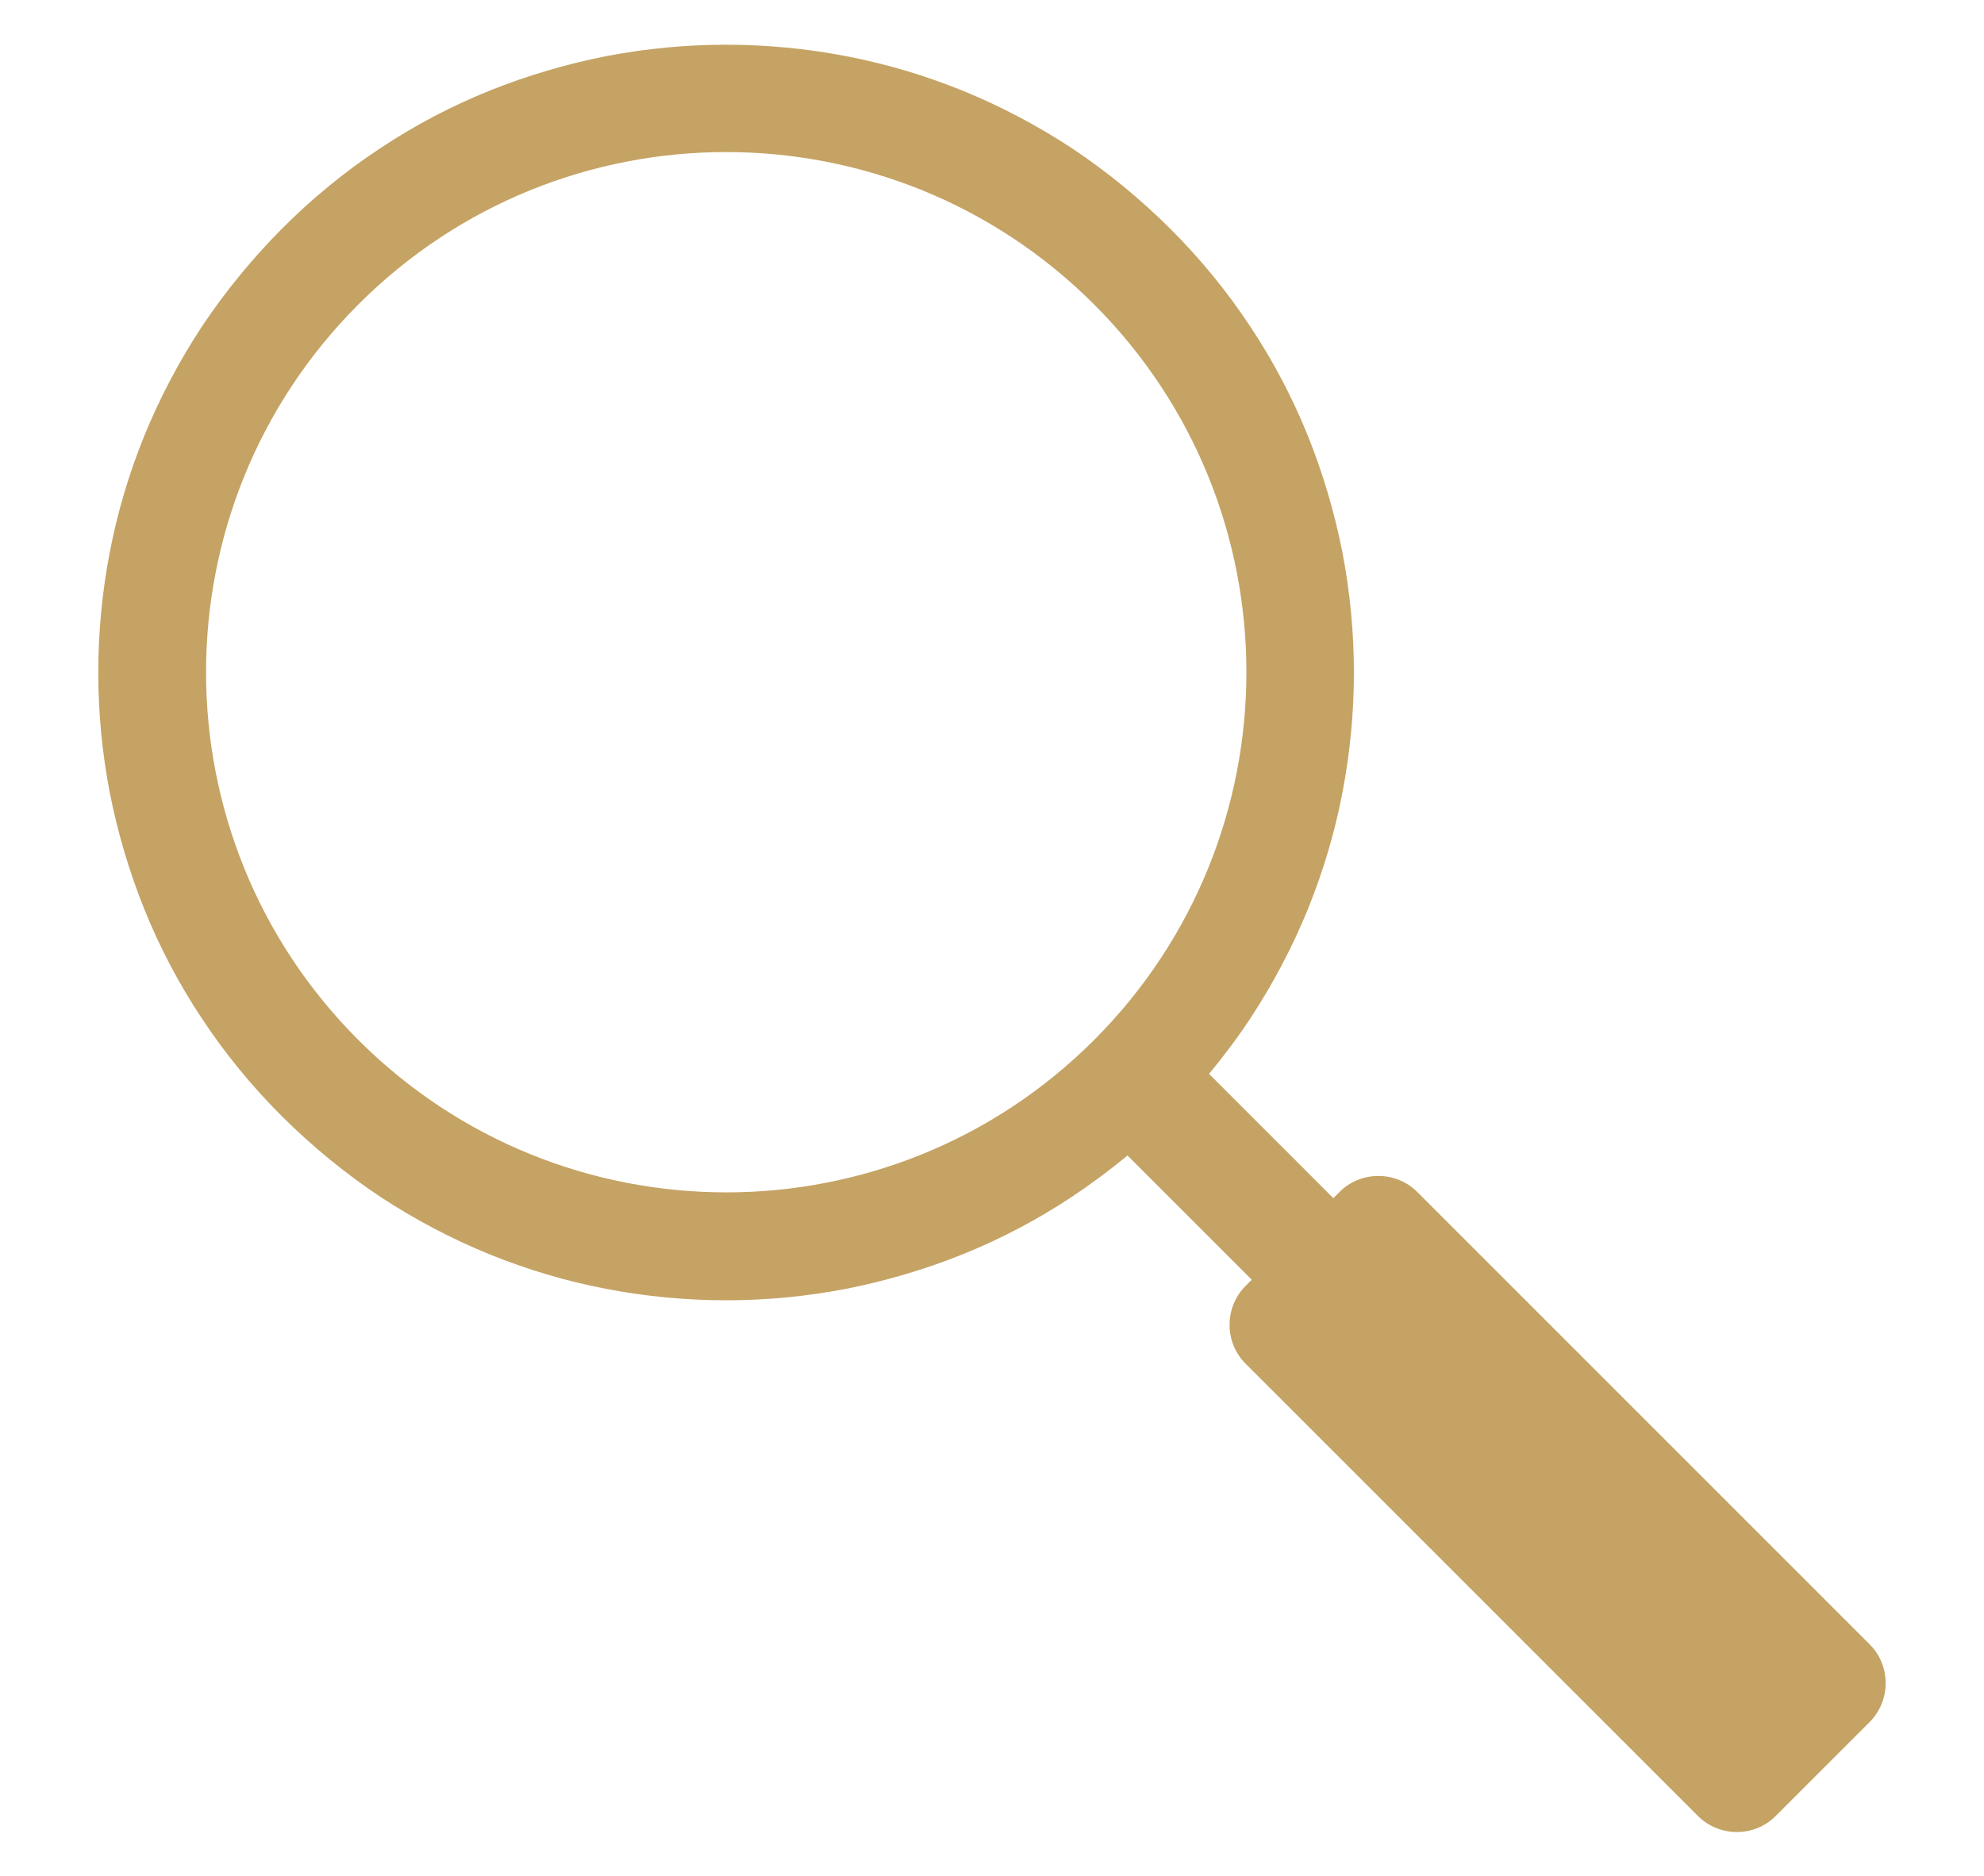
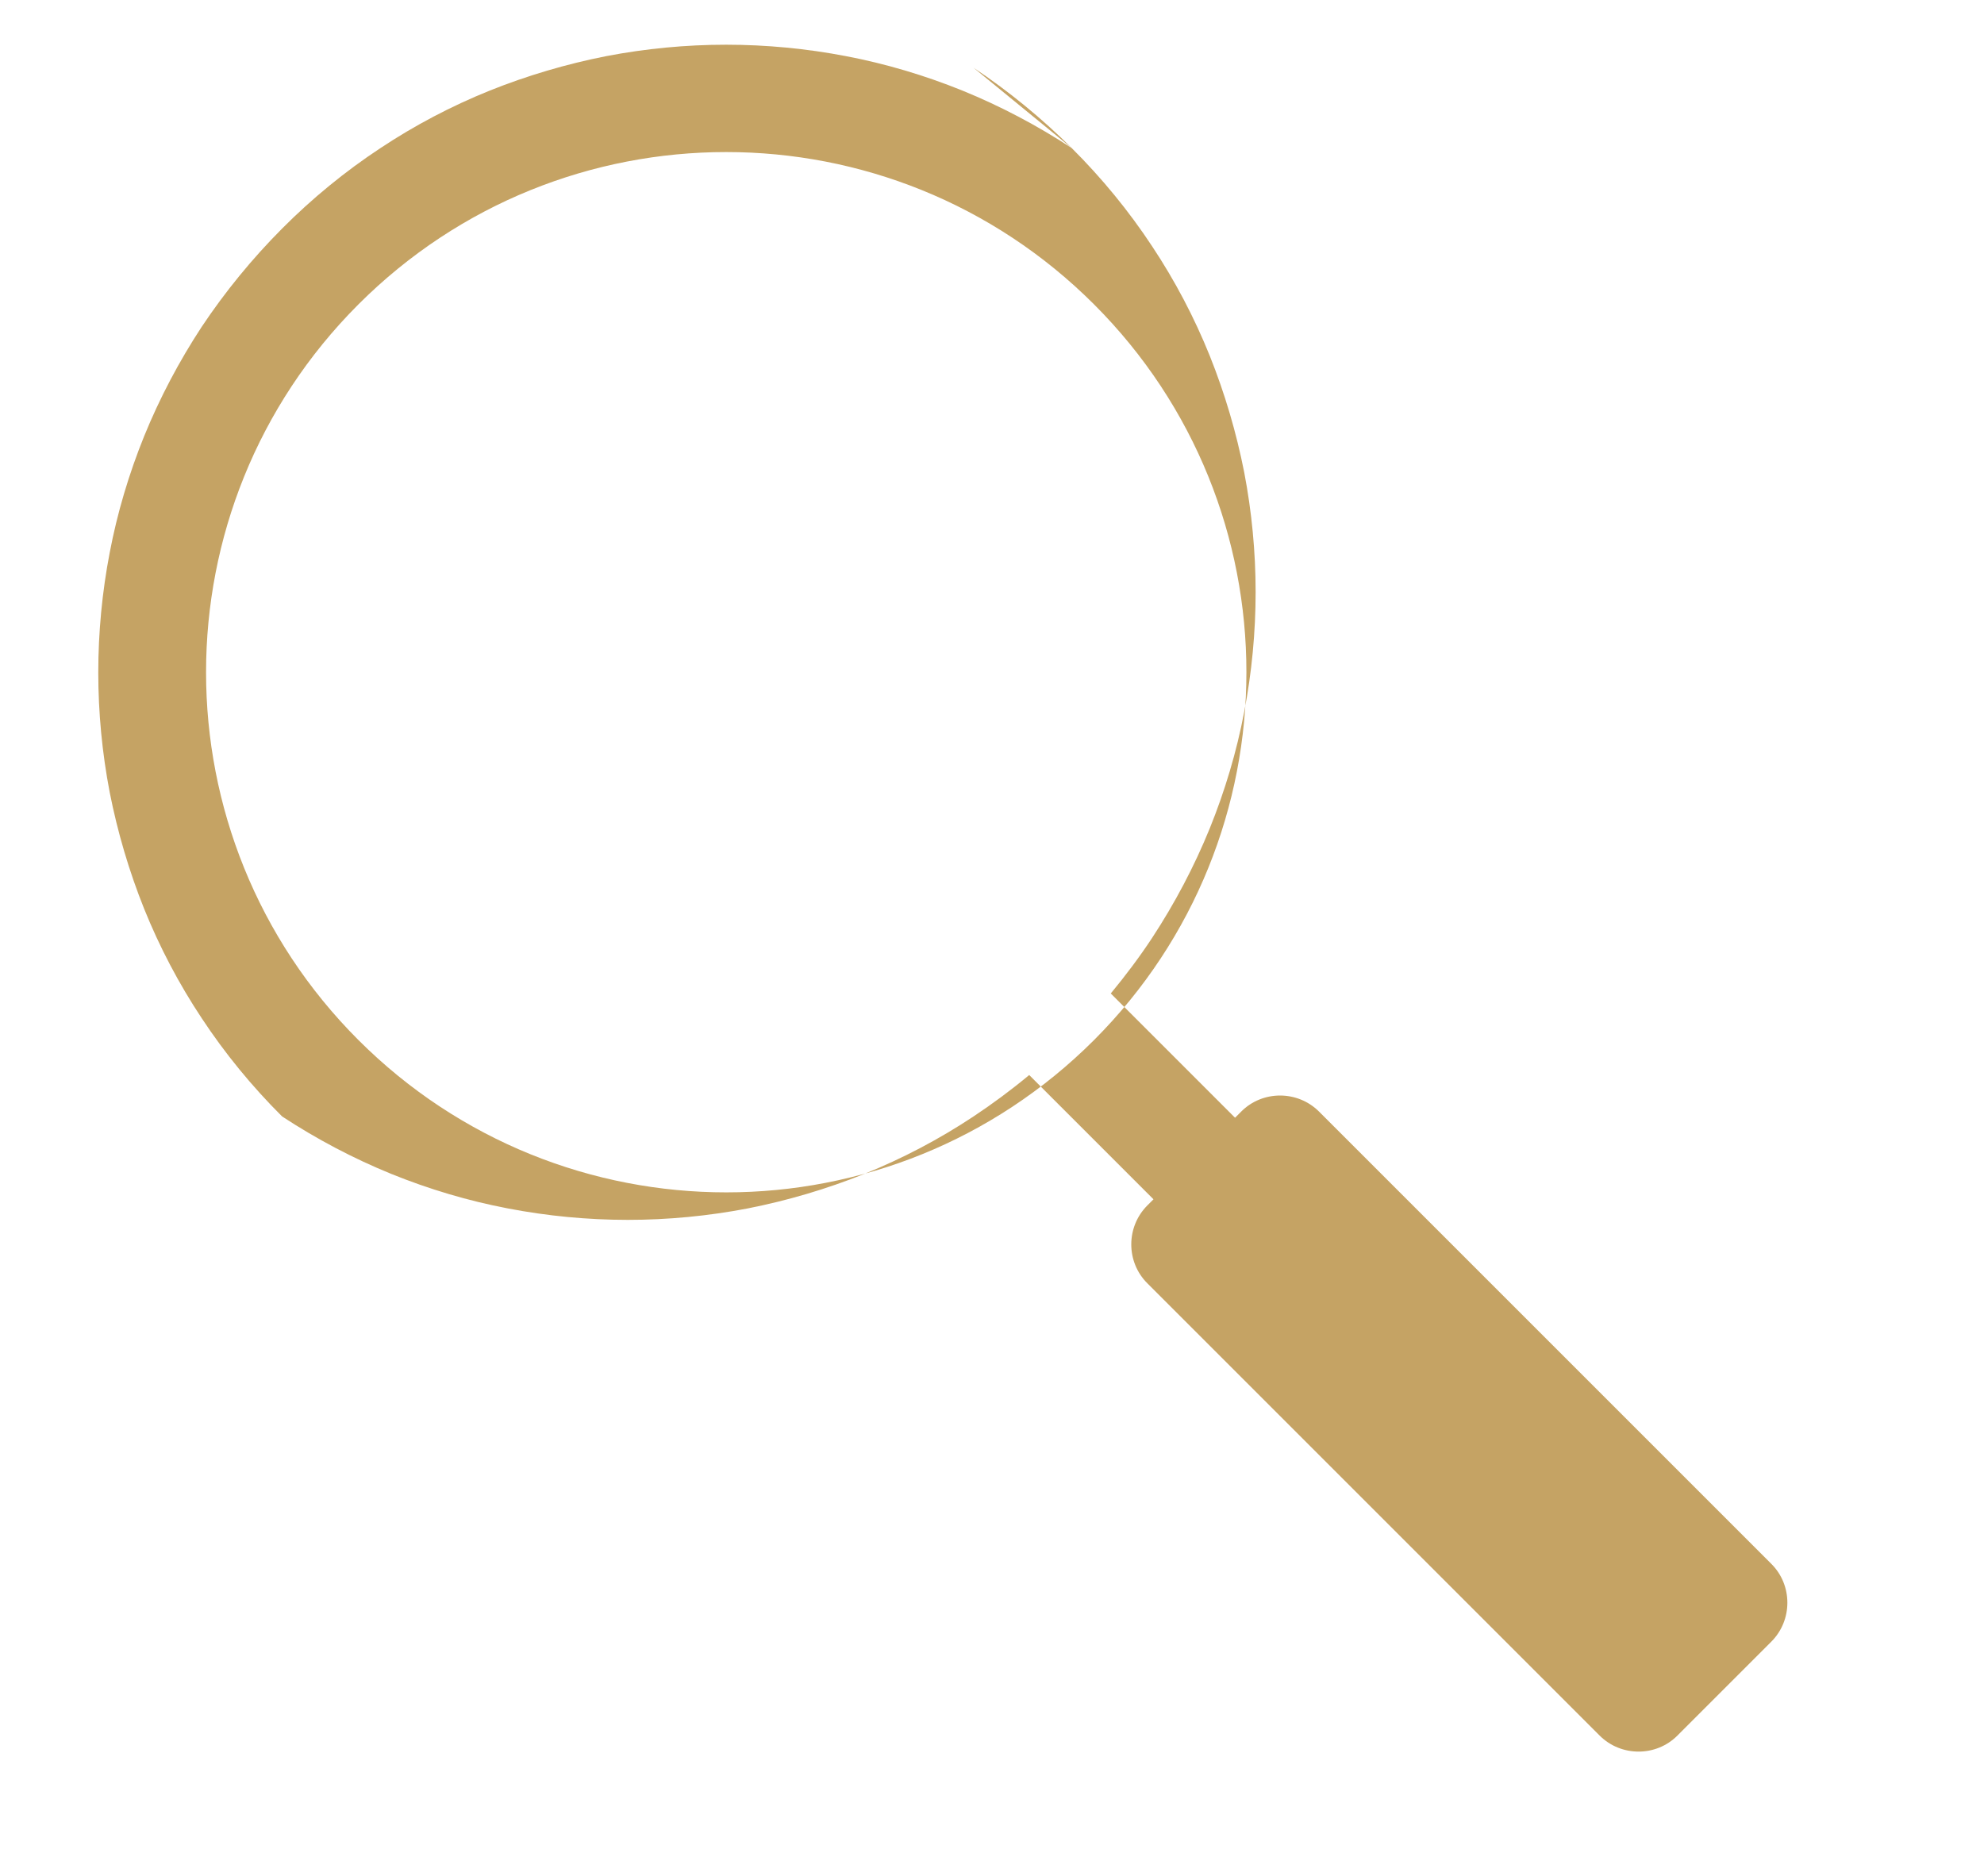
<svg xmlns="http://www.w3.org/2000/svg" id="Layer_1" version="1.1" viewBox="0 0 138.89 131.36">
  <defs>
    <style>
      .st0 {
        fill: #c5a364;
      }
    </style>
  </defs>
-   <path class="st0" d="M75.03,10.37c-2.41-1.58-4.98-2.94-7.66-4.03-2.62-1.06-5.36-1.88-8.15-2.41-2.75-.53-5.58-.8-8.39-.8s-5.63.27-8.39.8c-2.79.55-5.53,1.36-8.15,2.41-2.68,1.08-5.25,2.43-7.66,4.03-2.46,1.62-4.78,3.52-6.88,5.63s-3.99,4.42-5.63,6.88c-1.58,2.41-2.94,4.98-4.03,7.66-1.06,2.62-1.88,5.36-2.41,8.15-.53,2.75-.8,5.58-.8,8.39s.27,5.63.8,8.39c.55,2.79,1.36,5.53,2.41,8.15,1.08,2.68,2.43,5.25,4.03,7.66,1.62,2.46,3.52,4.78,5.63,6.88s4.42,3.99,6.88,5.63c2.41,1.58,4.98,2.94,7.66,4.03,2.62,1.06,5.36,1.88,8.15,2.41,2.75.53,5.58.8,8.39.8s5.63-.27,8.39-.8c2.79-.55,5.53-1.36,8.15-2.41,2.68-1.08,5.25-2.43,7.66-4.03,1.34-.89,2.65-1.86,3.9-2.9l8.7,8.7-.43.43c-1.5,1.5-1.5,3.96,0,5.45l31.66,31.66c1.5,1.5,3.96,1.5,5.45,0l6.57-6.57c1.5-1.5,1.5-3.96,0-5.45l-31.66-31.66c-1.5-1.5-3.96-1.5-5.45,0l-.43.43-8.7-8.7c1.04-1.26,2.02-2.56,2.9-3.9,1.58-2.41,2.94-4.98,4.03-7.66,1.06-2.62,1.88-5.36,2.41-8.15.53-2.75.8-5.58.8-8.39s-.27-5.63-.8-8.39c-.55-2.79-1.36-5.53-2.41-8.15-1.08-2.68-2.43-5.25-4.03-7.66-1.62-2.46-3.52-4.78-5.63-6.88s-4.42-3.99-6.88-5.63ZM76.59,72.81c-14.22,14.22-37.27,14.22-51.5,0-14.22-14.22-14.22-37.27,0-51.5,14.22-14.22,37.27-14.22,51.5,0,14.22,14.22,14.22,37.27,0,51.5Z" />
+   <path class="st0" d="M75.03,10.37c-2.41-1.58-4.98-2.94-7.66-4.03-2.62-1.06-5.36-1.88-8.15-2.41-2.75-.53-5.58-.8-8.39-.8s-5.63.27-8.39.8c-2.79.55-5.53,1.36-8.15,2.41-2.68,1.08-5.25,2.43-7.66,4.03-2.46,1.62-4.78,3.52-6.88,5.63s-3.99,4.42-5.63,6.88c-1.58,2.41-2.94,4.98-4.03,7.66-1.06,2.62-1.88,5.36-2.41,8.15-.53,2.75-.8,5.58-.8,8.39s.27,5.63.8,8.39c.55,2.79,1.36,5.53,2.41,8.15,1.08,2.68,2.43,5.25,4.03,7.66,1.62,2.46,3.52,4.78,5.63,6.88c2.41,1.58,4.98,2.94,7.66,4.03,2.62,1.06,5.36,1.88,8.15,2.41,2.75.53,5.58.8,8.39.8s5.63-.27,8.39-.8c2.79-.55,5.53-1.36,8.15-2.41,2.68-1.08,5.25-2.43,7.66-4.03,1.34-.89,2.65-1.86,3.9-2.9l8.7,8.7-.43.43c-1.5,1.5-1.5,3.96,0,5.45l31.66,31.66c1.5,1.5,3.96,1.5,5.45,0l6.57-6.57c1.5-1.5,1.5-3.96,0-5.45l-31.66-31.66c-1.5-1.5-3.96-1.5-5.45,0l-.43.43-8.7-8.7c1.04-1.26,2.02-2.56,2.9-3.9,1.58-2.41,2.94-4.98,4.03-7.66,1.06-2.62,1.88-5.36,2.41-8.15.53-2.75.8-5.58.8-8.39s-.27-5.63-.8-8.39c-.55-2.79-1.36-5.53-2.41-8.15-1.08-2.68-2.43-5.25-4.03-7.66-1.62-2.46-3.52-4.78-5.63-6.88s-4.42-3.99-6.88-5.63ZM76.59,72.81c-14.22,14.22-37.27,14.22-51.5,0-14.22-14.22-14.22-37.27,0-51.5,14.22-14.22,37.27-14.22,51.5,0,14.22,14.22,14.22,37.27,0,51.5Z" />
</svg>